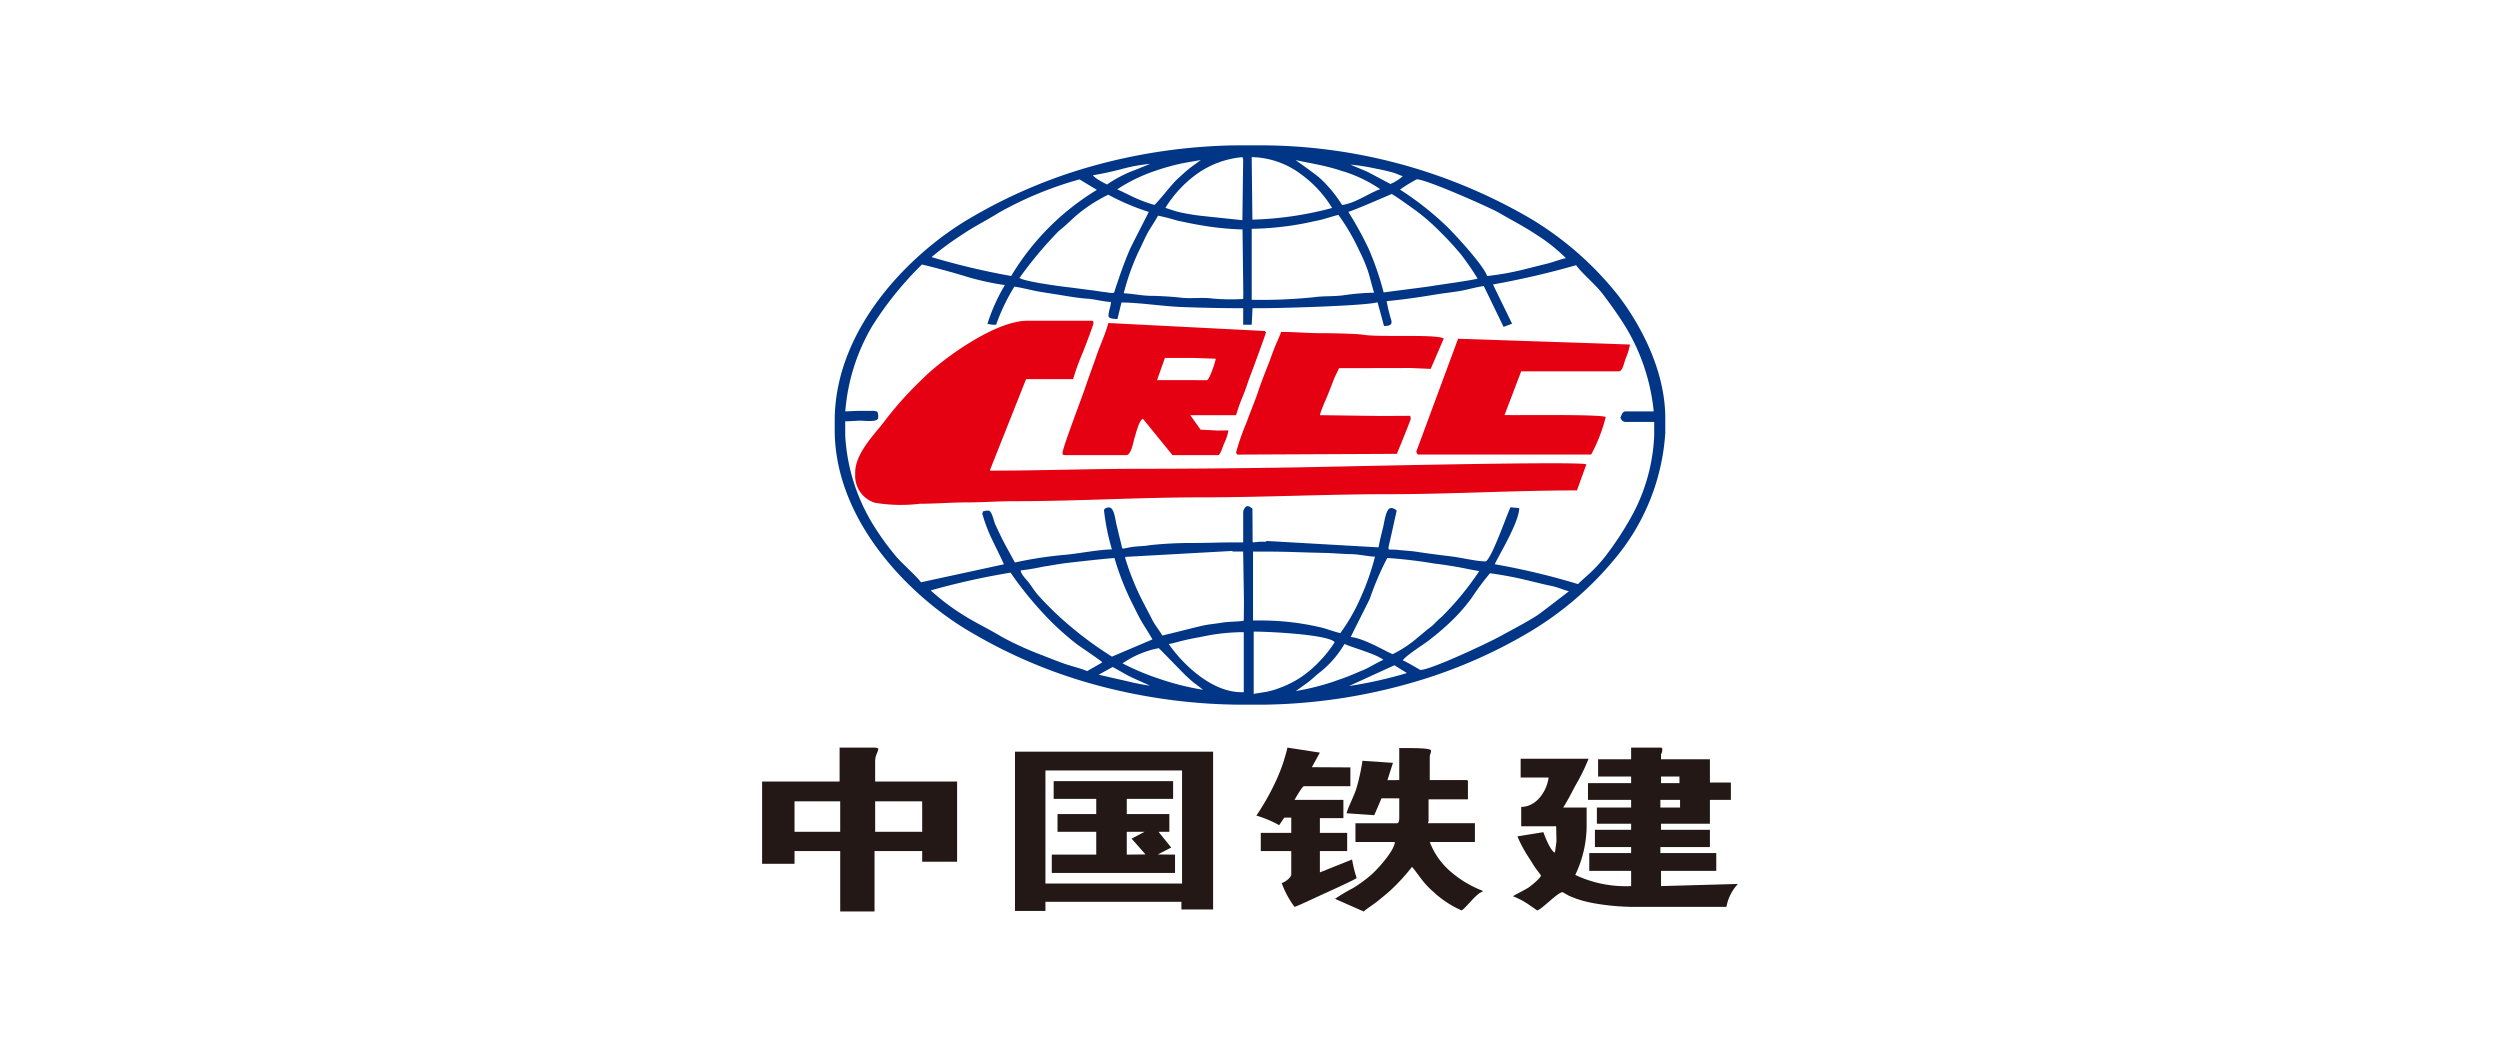
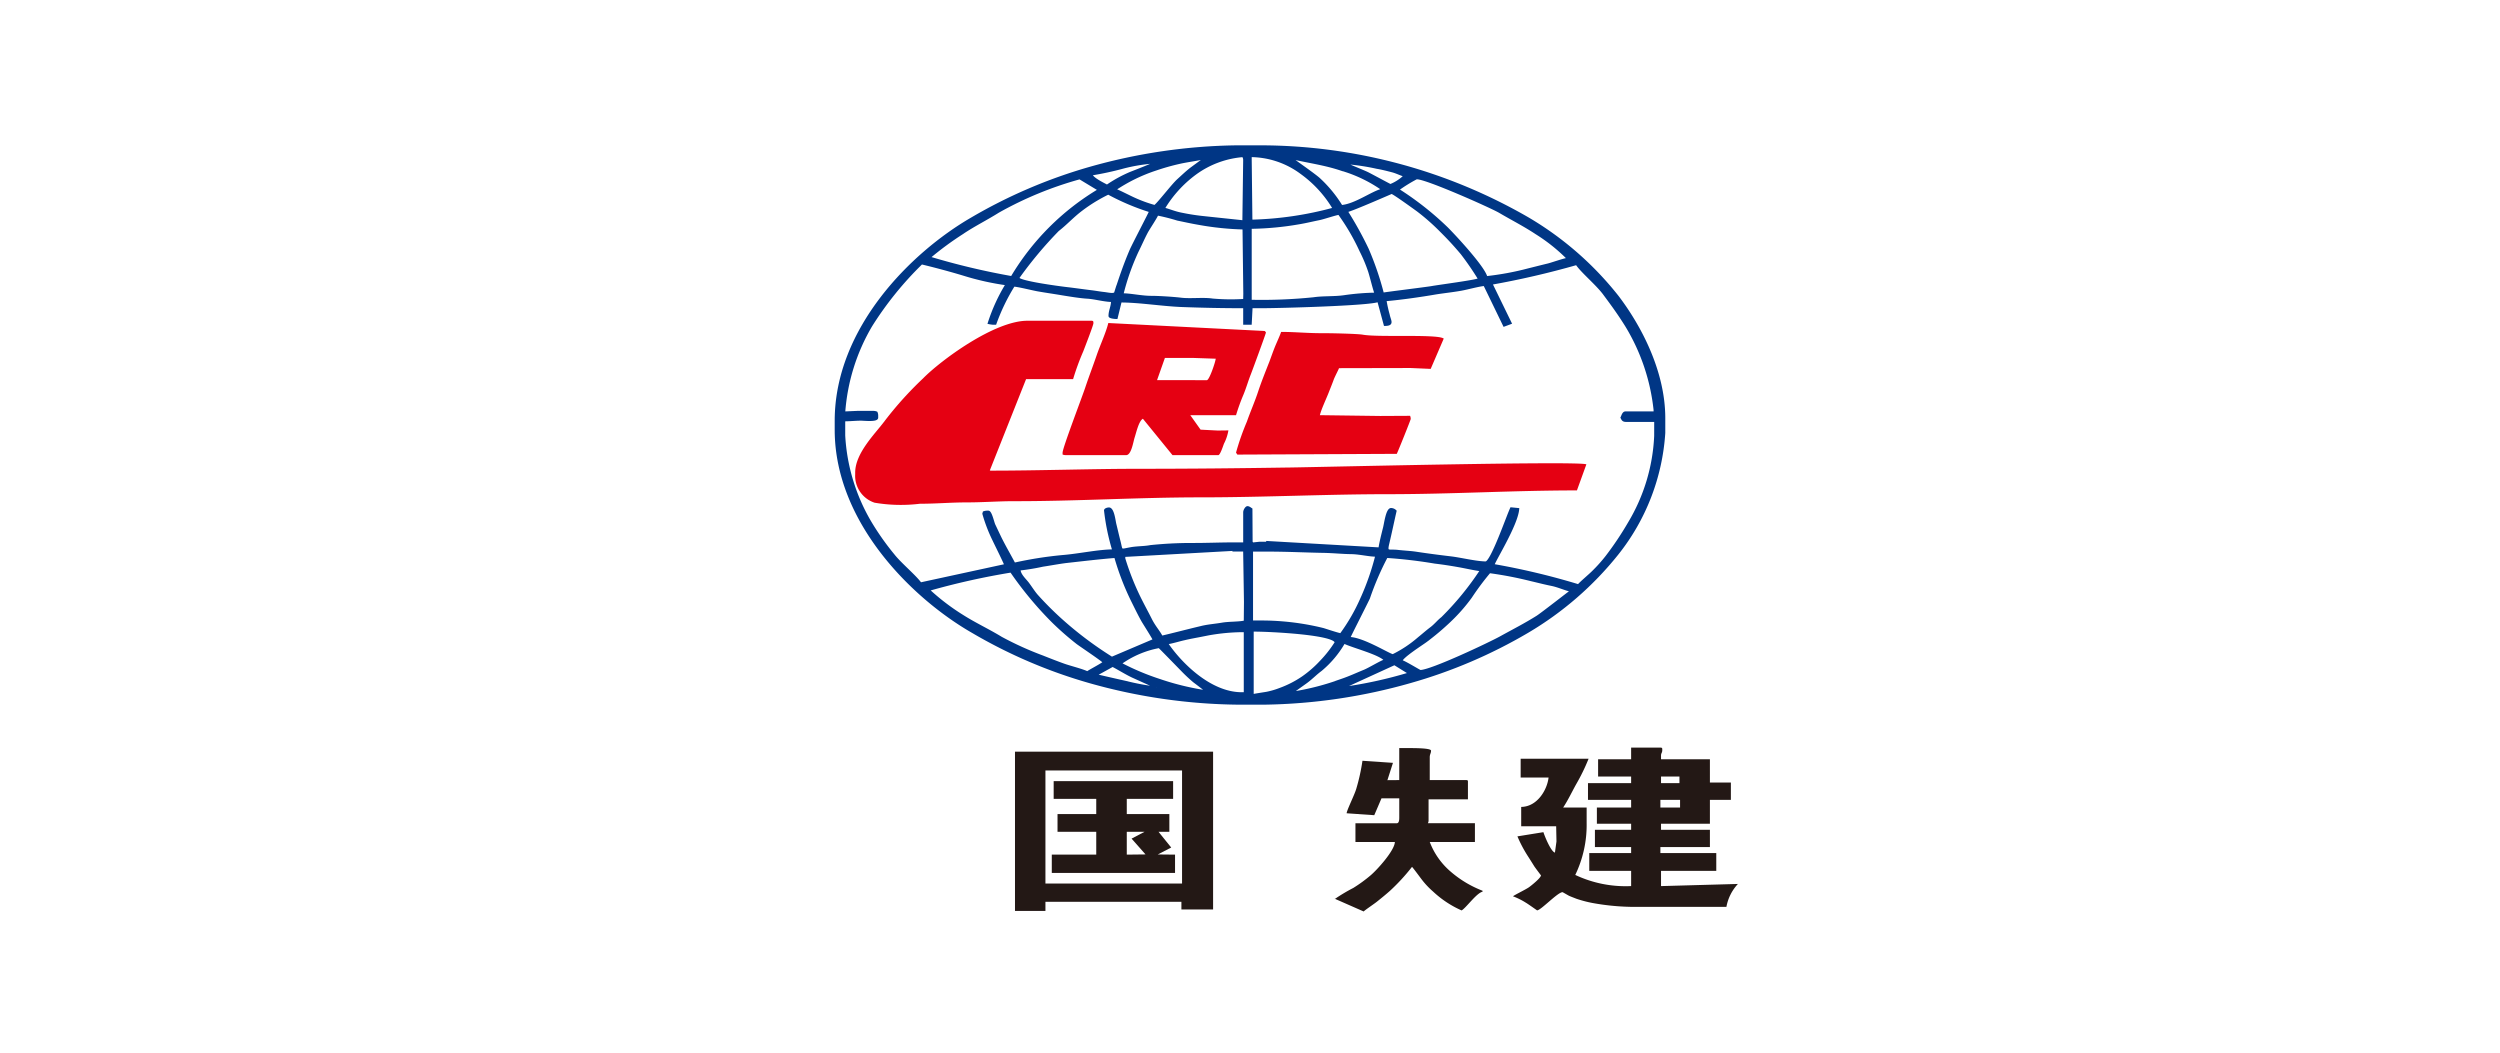
<svg xmlns="http://www.w3.org/2000/svg" id="图层_1" data-name="图层 1" viewBox="0 0 190 80">
  <defs>
    <style>.cls-1,.cls-5{fill:none;}.cls-2{clip-path:url(#clip-path);}.cls-3{fill:#231815;}.cls-4{fill:#003685;}.cls-5{stroke:#003685;stroke-miterlimit:22.926;stroke-width:0.17px;}.cls-6{fill:#e50012;}</style>
    <clipPath id="clip-path">
      <rect class="cls-1" y="0.2" width="190" height="80" />
    </clipPath>
  </defs>
  <title>工程服务</title>
  <g class="cls-2">
    <path class="cls-3" d="M77.139,69.231h2.314V68.536H89.787v.581h2.408V57.127H77.139Zm2.314-10.676H89.836v8.593H79.453Z" />
    <path class="cls-3" d="M126.238,67.343V66.187h4.199V64.834h-4.248v-.457h3.764V63.066h-3.715v-.464h3.715V60.789h1.594V59.475h-1.594V57.705h-3.715v-.271c0-.211.094-.211.094-.426v-.075c0-.089-.035-.115-.143-.115h-2.223v.887h-2.51v1.31h2.51v.504h-3.279v1.27h3.279V61.37h-2.603v1.232h2.603v.464h-2.752v1.311h2.752v.457h-3.182v1.353h3.182v1.155a8.964,8.964,0,0,1-4.246-.847,8.744,8.744,0,0,0,.865-3.931V61.37h-1.783c.387-.588.664-1.195,1.014-1.817a14.619,14.619,0,0,0,.916-1.888h-5.162v1.429h2.121c-.1.917-.848,2.217-2.08,2.232v1.469h2.658l.023,1.156-.117.846c-.297-.062-.777-1.232-.875-1.552l-1.976.319a9.76,9.76,0,0,0,.82,1.543c.158.246.293.46.453.719.059.098.516.701.516.701,0,.191-.73.775-.906.9-.227.166-1.139.606-1.219.691a5.489,5.489,0,0,1,.977.487c.121.065.852.583.852.583.289,0,1.568-1.383,1.938-1.383.012,0,.424.241.484.271.156.072.363.147.545.221a9.071,9.071,0,0,0,1.229.327,17.858,17.858,0,0,0,2.902.296h7.293a3.466,3.466,0,0,1,.873-1.74Zm0-8.328h1.4v.504h-1.4Zm-.049,1.774h1.496V61.37h-1.496Z" />
-     <path class="cls-3" d="M66.512,57.859c0-.474.209-.649.244-.964a.601.601,0,0,0-.291-.077h-2.656v2.579H57.92v6.252h2.465v-.967h3.471v4.588h2.609V64.683H70.086v.808h2.654V59.397h-6.229Zm-2.656,5.356h-3.471V60.903h3.471Zm6.231,0h-3.574V60.903H70.086Z" />
    <path class="cls-3" d="M108.66,63.99h3.434V62.565h-3.576a.42.42,0,0,0,.053-.198V60.75h2.992V59.397c0-.092-.037-.111-.15-.111h-2.752V57.553c0-.238.098-.297.098-.504,0-.205-1.383-.194-1.734-.194h-.682V59.286l-.9.007.422-1.317-2.318-.158a15.063,15.063,0,0,1-.463,2.106c-.131.473-.717,1.619-.74,1.885l2.1.146.549-1.281h1.351v1.428c0,.165,0,.465-.189.465h-3.141v1.425h2.996c-.02.657-1.369,2.138-1.848,2.538a11.014,11.014,0,0,1-1.311.954,13.29,13.29,0,0,0-1.391.829l2.18.959c.096-.108.826-.594,1.029-.762.34-.273.644-.519.967-.806a15.069,15.069,0,0,0,1.676-1.821c.053.029.65.844.756.98a6.238,6.238,0,0,0,.848.897,7.738,7.738,0,0,0,2.164,1.432c.328-.17,1.131-1.322,1.594-1.422v-.074a8.212,8.212,0,0,1-2.453-1.478,5.564,5.564,0,0,1-1.559-2.226" />
    <path class="cls-3" d="M101.424,68.346l.035-.034-.01-.007Z" />
    <path class="cls-3" d="M89.012,64.412l-.965-1.196h.824V61.871h-3.236V60.716h3.522V59.365h-9.078v1.351h3.236v1.155h-2.943v1.345h2.943V64.952h-3.379v1.389h9.367V64.952l-1.312-.014Zm-3.377.54V63.216h1.352L86,63.735l1.061,1.201Z" />
-     <path class="cls-3" d="M102.76,65.321l-2.449.98V64.683h2.074V63.297h-2.074V62.177h1.787V60.789h-3.715c.088-.139.586-1.038.723-1.038h3.523V58.323l-2.928-.016.609-1.107-2.463-.382a13.124,13.124,0,0,1-.971,2.735,18.345,18.345,0,0,1-1.391,2.431,8.6,8.6,0,0,1,1.732.729l.387-.573h.531v1.157h-2.316v1.386h2.316v1.774c0,.237-.494.605-.727.653a7.012,7.012,0,0,0,.973,1.81c.133,0,2.08-.932,2.379-1.062.246-.107,2.344-1.062,2.344-1.133a9.668,9.668,0,0,1-.346-1.404" />
    <path class="cls-4" d="M122.937,22.536a24.52,24.52,0,0,0-6.834-5.953A40.758,40.758,0,0,0,95.918,11.13h-1.932a42.707,42.707,0,0,0-11.162,1.636A38.9,38.9,0,0,0,73.834,16.617c-4.518,2.62-10.312,8.342-10.312,15.368V32.66c0,6.986,5.838,12.736,10.348,15.338a38.298,38.298,0,0,0,8.988,3.85,42.831,42.831,0,0,0,11.225,1.622h2.025a42.509,42.509,0,0,0,11.066-1.637,37.933,37.933,0,0,0,8.93-3.818,24.969,24.969,0,0,0,6.82-5.921,16.455,16.455,0,0,0,3.553-9.193V31.788c0-3.668-1.928-7.137-3.539-9.252m-15.238-8.992c.725,0,5.594,2.162,6.275,2.557.947.557,1.848,1.011,2.772,1.62a13.293,13.293,0,0,1,2.439,1.952c-.287.024-1.156.336-1.504.428-.504.121-.975.243-1.51.375a21.668,21.668,0,0,1-3.211.596c-.174-.75-2.381-3.123-2.984-3.727a23.121,23.121,0,0,0-3.728-2.933,11.536,11.536,0,0,1,1.4-.868Zm4.729,7.676c-.324.152-3,.495-3.637.61-.436.073-3.629.467-3.695.496a22.813,22.813,0,0,0-1.156-3.386,27.176,27.176,0,0,0-1.598-2.887c.51-.122,3.406-1.4,3.422-1.4.121,0,1.777,1.199,1.984,1.35a16.457,16.457,0,0,1,1.746,1.536c.604.599,1.045,1.075,1.598,1.732a22.192,22.192,0,0,1,1.336,1.948m-7.789-8.476c.397.066.785.168,1.137.259.369.09.719.284.998.348a3.339,3.339,0,0,1-1.103.724c-.018,0-1.51-.802-1.707-.902-.381-.189-1.543-.629-1.77-.787a16.625,16.625,0,0,1,2.445.359m-2.705.144a10.589,10.589,0,0,1,3.162,1.523c-.801.183-2.076,1.167-3.144,1.256a9.672,9.672,0,0,0-1.695-2.064c-.332-.313-2.129-1.555-2.162-1.606,1.348.312,2.572.465,3.84.892M95.045,11.855a6.513,6.513,0,0,1,3.863,1.304,8.917,8.917,0,0,1,2.463,2.699,25.978,25.978,0,0,1-6.273.921l-.053-4.684Zm0,5.448h.197a22.974,22.974,0,0,0,3.475-.34c.516-.085,1.076-.223,1.557-.318.34-.07,1.303-.399,1.49-.399a16.44,16.44,0,0,1,1.635,2.802,11.535,11.535,0,0,1,.658,1.562c.127.379.385,1.471.502,1.716a18.499,18.499,0,0,0-2.373.189c-.74.115-1.609.051-2.344.161a38.811,38.811,0,0,1-4.797.191Zm-8.609,1.82c.256-.51.447-.963.711-1.464.145-.278.76-1.19.807-1.366a14.915,14.915,0,0,1,1.537.389c.516.105,1.004.217,1.57.314a22.138,22.138,0,0,0,3.455.36l.06,4.969-.012.486h-.137a16.153,16.153,0,0,1-2.287-.037c-.658-.105-1.656.02-2.354-.061-.562-.07-1.705-.144-2.269-.144-.775,0-1.564-.195-2.221-.195a17.842,17.842,0,0,1,1.139-3.251m-1.672,3.115c-.064.205-.564.068-.863.038-.279-.029-.684-.103-.973-.136-.656-.08-1.275-.172-1.928-.246-.521-.063-3.623-.47-3.623-.772a30.284,30.284,0,0,1,3.033-3.63c.606-.467,1.133-1.055,1.783-1.543a12.069,12.069,0,0,1,2.035-1.247A17.745,17.745,0,0,0,87.42,16.053c-.002.062-1.301,2.54-1.482,2.957-.476,1.117-.781,2.022-1.174,3.228m9.703-10.384a.492.492,0,0,1,.098.289v.097l-.061,4.588s-2.928-.306-3.178-.336c-.559-.061-1.033-.143-1.543-.247-.537-.104-.924-.289-1.346-.388a9.051,9.051,0,0,1,2.381-2.636,7.085,7.085,0,0,1,3.648-1.367m-4.799.51c.635-.139,1.328-.221,1.953-.368-.014.021-.955.707-1.082.801-.352.27-.674.581-1.004.879-.432.39-1.512,1.813-1.777,1.991a10.51,10.51,0,0,1-1.594-.583c-.299-.134-1.227-.613-1.445-.673a12.562,12.562,0,0,1,3.143-1.538,17.179,17.179,0,0,1,1.807-.509m-4.311.366a12.886,12.886,0,0,1,2.496-.397c-.203.142-1.623.689-1.938.812a9.959,9.959,0,0,0-1.779.977c-.303-.164-1.125-.554-1.203-.868a23.7,23.7,0,0,0,2.424-.524m-12.211,4.983c.9-.605,1.816-1.052,2.723-1.623a27.515,27.515,0,0,1,6.188-2.548l1.471.889a19.059,19.059,0,0,0-6.635,6.639,54.591,54.591,0,0,1-6.271-1.495,23.839,23.839,0,0,1,2.525-1.861m9.492,33.391c-.402-.194-1.285-.411-1.748-.573-.557-.197-1.111-.417-1.637-.625a24.598,24.598,0,0,1-3.16-1.431c-.969-.592-1.969-1.052-2.924-1.657a16.83,16.83,0,0,1-2.604-1.986,55.329,55.329,0,0,1,6.277-1.404,27.002,27.002,0,0,0,3.176,3.824,21.972,21.972,0,0,0,1.851,1.622c.219.168,2.023,1.373,2.023,1.456,0,.086-1.115.656-1.256.774m-5.166-7.827a16.721,16.721,0,0,0,1.781-.293c.551-.082,1.246-.213,1.797-.281,1.221-.133,2.482-.288,3.713-.384a20.037,20.037,0,0,0,1.287,3.347c.266.531.504,1.033.785,1.529.131.221.848,1.347.865,1.444l-3.199,1.361a27.685,27.685,0,0,1-3.9-2.939,24.552,24.552,0,0,1-1.738-1.738c-.266-.284-.498-.673-.742-.995-.209-.279-.637-.642-.648-1.051m8.143,8.569c-.777-.173-1.5-.339-2.201-.502l-.014-.109,1.19-.657.027.047c.498.262,1.098.644,1.598.857.201.095,1.629.726,1.688.785a18.008,18.008,0,0,1-2.287-.421m2.594-.135a18.832,18.832,0,0,1-3.059-1.284,7.276,7.276,0,0,1,2.943-1.258c.023,0,1.58,1.605,1.748,1.775a12.094,12.094,0,0,0,.9.842c.152.113.92.692.977.768a20.227,20.227,0,0,1-3.51-.843m6.402.983h-.24c-2.43,0-4.691-2.316-5.693-3.811.318-.029.955-.229,1.328-.309.478-.115.891-.182,1.369-.277a15.336,15.336,0,0,1,2.949-.336h.287Zm0-5.452c-.463.106-1.19.074-1.713.161-.617.106-1.082.127-1.623.262-1.01.239-2.002.504-2.984.733-.25-.466-.557-.765-.852-1.366-.246-.486-.498-.947-.744-1.437a19.987,19.987,0,0,1-1.256-3.138l-.006-.214,8.309-.462.004.053h.818l.062,3.91Zm8.879-1.795a14.301,14.301,0,0,1-1.586,2.762c-.148,0-1.113-.326-1.351-.397-.441-.109-.91-.208-1.395-.291a19.953,19.953,0,0,0-3.143-.279h-.869V41.837h1.205c1.461,0,2.867.073,4.248.097.731.013,1.424.088,2.078.095.68.01,1.353.195,1.932.195a19.289,19.289,0,0,1-1.119,3.226m1.893-3.129a36.292,36.292,0,0,1,3.668.432c.586.068,1.203.164,1.803.271.502.086,1.305.272,1.719.31a22.231,22.231,0,0,1-2.975,3.639c-.297.226-.537.548-.857.78-.318.24-.596.491-.904.738a9.162,9.162,0,0,1-1.973,1.314c-.246,0-2.293-1.308-3.336-1.308.01-.08,1.328-2.655,1.504-3.038a21.912,21.912,0,0,1,1.352-3.137M96.264,52.661c-.119.022-1.016.156-1.068.184V47.919h.191c1.141,0,6.131.244,6.131.915a8.932,8.932,0,0,1-1.15,1.461A8.41,8.41,0,0,1,99,51.483a7.762,7.762,0,0,1-1.726.883,5.995,5.995,0,0,1-1.01.295m3.061-.85c.377-.283.705-.625,1.059-.882a7.765,7.765,0,0,0,1.764-2.096c.703.337,2.773.858,3.139,1.353-.303.077-1.207.639-1.615.803-.59.24-1.049.461-1.688.681a19.288,19.288,0,0,1-3.797.983c.066-.095.953-.697,1.139-.842m2.627.496,4.027-1.843,1.152.716a32.79,32.79,0,0,1-5.18,1.127m17.383-7.331c-.029.005-2.148,1.665-2.502,1.891-.94.59-1.789,1.018-2.775,1.563-.791.442-5.289,2.574-6.115,2.574-.049,0-1.197-.71-1.447-.769.021-.297,1.566-1.277,1.875-1.506a19.618,19.618,0,0,0,1.83-1.545,13.119,13.119,0,0,0,1.58-1.799,20.51,20.51,0,0,1,1.424-1.909,28.478,28.478,0,0,1,3.154.608c.523.121,1.049.259,1.531.355.514.1,1.004.332,1.445.436Zm6.467-11.833a14.043,14.043,0,0,1-1.992,6.6,24.149,24.149,0,0,1-1.726,2.577,11.527,11.527,0,0,1-1.025,1.142c-.217.223-.996.877-1.096,1.029a54.002,54.002,0,0,0-6.471-1.543c.006-.235,1.781-3.029,1.883-4.254l-.525-.052c-.273.566-1.494,4.11-1.934,4.11-.705,0-1.92-.298-2.66-.385-.861-.102-1.748-.217-2.641-.353-.434-.065-.877-.081-1.365-.135-.744-.086-.924.164-.744-.596.197-.83.363-1.635.549-2.443a.481.481,0,0,0-.334-.146c-.309,0-.445,1.105-.525,1.413-.096.384-.312,1.226-.348,1.582l-8.539-.488-.006.056h-.578l-.527.056-.084-.114-.014-2.504c-.078-.047-.18-.143-.293-.143-.094,0-.24.228-.24.386v2.368h-.725c-1.152,0-2.144.049-3.283.045a30.2,30.2,0,0,0-3.117.161c-.484.092-1.004.074-1.486.158-.861.153-.682.252-.881-.528-.119-.466-.209-.867-.322-1.325-.062-.271-.16-1.166-.471-1.166-.109,0-.291.057-.291.142a16.796,16.796,0,0,0,.629,3.045c-1.133,0-2.68.34-3.861.43a29.579,29.579,0,0,0-3.672.579c-.342-.649-.705-1.265-1.041-1.94-.174-.357-.316-.664-.484-1.016-.086-.176-.258-.998-.447-.998h-.1a.793.793,0,0,0-.242.046l-.029.104a11.795,11.795,0,0,0,.769,2.003c.123.265.893,1.812.898,1.903l-6.434,1.395.016.05c-.391-.578-1.549-1.523-2.088-2.21a20.134,20.134,0,0,1-1.775-2.522,14.511,14.511,0,0,1-1.978-6.564V31.936c.467,0,.908-.053,1.305-.049.262.005,1.201.106,1.201-.144v-.144a.56.56,0,0,0-.047-.243.633.633,0,0,0-.236-.044h-1.211l-1.012.044a15.081,15.081,0,0,1,2.049-6.593,25.79,25.79,0,0,1,3.842-4.755c.992.236,2.223.567,3.193.861a20.395,20.395,0,0,0,3.273.732,13.52,13.52,0,0,0-1.353,2.948,2.467,2.467,0,0,0,.34.048h.148a15.184,15.184,0,0,1,1.4-2.897c.301.003,1.373.276,1.816.356.637.115,1.209.19,1.867.304.572.092,1.373.225,1.914.256.574.034,1.305.249,1.883.249,0,.445-.193.737-.193,1.15,0,.112.412.145.527.145l.307-1.256c1.416,0,3.145.284,4.625.344,1.613.061,3.166.092,4.777.092v1.256h.48l.066-1.256h.709c1.435,0,8.312-.188,8.932-.476l.494,1.823c.66-.009.381-.289.283-.771a10.053,10.053,0,0,1-.244-1.107c1.156-.099,2.666-.314,3.832-.516.658-.104,1.236-.161,1.897-.276.521-.091,1.361-.332,1.803-.367l1.496,3.086.486-.181-1.461-2.998a65.408,65.408,0,0,0,6.481-1.5c.389.588,1.498,1.5,2.057,2.236.648.872,1.154,1.559,1.742,2.507a15.429,15.429,0,0,1,2.137,6.36v.192h-2.221c-.172,0-.225.26-.293.387.078.153.109.242.344.242h2.217Z" />
    <path class="cls-5" d="M122.937,22.536a24.52,24.52,0,0,0-6.834-5.953A40.758,40.758,0,0,0,95.918,11.13h-1.932a42.707,42.707,0,0,0-11.162,1.636A38.9,38.9,0,0,0,73.834,16.617c-4.518,2.62-10.312,8.342-10.312,15.368V32.66c0,6.986,5.838,12.736,10.348,15.338a38.298,38.298,0,0,0,8.988,3.85,42.831,42.831,0,0,0,11.225,1.622h2.025a42.509,42.509,0,0,0,11.066-1.637,37.933,37.933,0,0,0,8.93-3.818,24.969,24.969,0,0,0,6.82-5.921,16.455,16.455,0,0,0,3.553-9.193V31.788C126.477,28.12,124.549,24.651,122.937,22.536Zm-15.238-8.992c.725,0,5.594,2.162,6.275,2.557.947.557,1.848,1.011,2.772,1.62a13.293,13.293,0,0,1,2.439,1.952c-.287.024-1.156.336-1.504.428-.504.121-.975.243-1.51.375a21.668,21.668,0,0,1-3.211.596c-.174-.75-2.381-3.123-2.984-3.727a23.121,23.121,0,0,0-3.728-2.933,11.536,11.536,0,0,1,1.4-.868Zm4.729,7.676c-.324.152-3,.495-3.637.61-.436.073-3.629.467-3.695.496a22.813,22.813,0,0,0-1.156-3.386,27.176,27.176,0,0,0-1.598-2.887c.51-.122,3.406-1.4,3.422-1.4.121,0,1.777,1.199,1.984,1.35a16.457,16.457,0,0,1,1.746,1.536c.604.599,1.045,1.075,1.598,1.732A22.192,22.192,0,0,1,112.428,21.22Zm-7.789-8.476c.397.066.785.168,1.137.259.369.09.719.284.998.348a3.339,3.339,0,0,1-1.103.724c-.018,0-1.51-.802-1.707-.902-.381-.189-1.543-.629-1.77-.787A16.625,16.625,0,0,1,104.639,12.744Zm-2.705.144a10.589,10.589,0,0,1,3.162,1.523c-.801.183-2.076,1.167-3.144,1.256a9.672,9.672,0,0,0-1.695-2.064c-.332-.313-2.129-1.555-2.162-1.606C99.441,12.309,100.666,12.462,101.934,12.889ZM95.045,11.855a6.513,6.513,0,0,1,3.863,1.304,8.917,8.917,0,0,1,2.463,2.699,25.978,25.978,0,0,1-6.273.921l-.053-4.684Zm0,5.448h.197a22.974,22.974,0,0,0,3.475-.34c.516-.085,1.076-.223,1.557-.318.34-.07,1.303-.399,1.49-.399a16.44,16.44,0,0,1,1.635,2.802,11.535,11.535,0,0,1,.658,1.562c.127.379.385,1.471.502,1.716a18.499,18.499,0,0,0-2.373.189c-.74.115-1.609.051-2.344.161a38.811,38.811,0,0,1-4.797.191Zm-8.609,1.82c.256-.51.447-.963.711-1.464.145-.278.76-1.19.807-1.366a14.915,14.915,0,0,1,1.537.389c.516.105,1.004.217,1.57.314a22.138,22.138,0,0,0,3.455.36l.06,4.969-.012.486h-.137a16.153,16.153,0,0,1-2.287-.037c-.658-.105-1.656.02-2.354-.061-.562-.07-1.705-.144-2.269-.144-.775,0-1.564-.195-2.221-.195A17.842,17.842,0,0,1,86.436,19.124Zm-1.672,3.115c-.064.205-.564.068-.863.038-.279-.029-.684-.103-.973-.136-.656-.08-1.275-.172-1.928-.246-.521-.063-3.623-.47-3.623-.772a30.284,30.284,0,0,1,3.033-3.63c.606-.467,1.133-1.055,1.783-1.543a12.069,12.069,0,0,1,2.035-1.247A17.745,17.745,0,0,0,87.42,16.053c-.002.062-1.301,2.54-1.482,2.957C85.461,20.128,85.156,21.032,84.764,22.239Zm9.703-10.384a.492.492,0,0,1,.098.289v.097l-.061,4.588s-2.928-.306-3.178-.336c-.559-.061-1.033-.143-1.543-.247-.537-.104-.924-.289-1.346-.388a9.051,9.051,0,0,1,2.381-2.636A7.085,7.085,0,0,1,94.467,11.855Zm-4.799.51c.635-.139,1.328-.221,1.953-.368-.014.021-.955.707-1.082.801-.352.27-.674.581-1.004.879-.432.39-1.512,1.813-1.777,1.991a10.51,10.51,0,0,1-1.594-.583c-.299-.134-1.227-.613-1.445-.673a12.562,12.562,0,0,1,3.143-1.538A17.179,17.179,0,0,1,89.668,12.365Zm-4.311.366a12.886,12.886,0,0,1,2.496-.397c-.203.142-1.623.689-1.938.812a9.959,9.959,0,0,0-1.779.977c-.303-.164-1.125-.554-1.203-.868A23.7,23.7,0,0,0,85.357,12.731Zm-12.211,4.983c.9-.605,1.816-1.052,2.723-1.623a27.515,27.515,0,0,1,6.188-2.548l1.471.889a19.059,19.059,0,0,0-6.635,6.639,54.591,54.591,0,0,1-6.271-1.495A23.839,23.839,0,0,1,73.146,17.715Zm9.492,33.391c-.402-.194-1.285-.411-1.748-.573-.557-.197-1.111-.417-1.637-.625a24.598,24.598,0,0,1-3.16-1.431c-.969-.592-1.969-1.052-2.924-1.657a16.83,16.83,0,0,1-2.604-1.986,55.329,55.329,0,0,1,6.277-1.404,27.002,27.002,0,0,0,3.176,3.824,21.972,21.972,0,0,0,1.851,1.622c.219.168,2.023,1.373,2.023,1.456C83.895,50.417,82.779,50.987,82.639,51.105Zm-5.166-7.827a16.721,16.721,0,0,0,1.781-.293c.551-.082,1.246-.213,1.797-.281,1.221-.133,2.482-.288,3.713-.384a20.037,20.037,0,0,0,1.287,3.347c.266.531.504,1.033.785,1.529.131.221.848,1.347.865,1.444l-3.199,1.361a27.685,27.685,0,0,1-3.9-2.939,24.552,24.552,0,0,1-1.738-1.738c-.266-.284-.498-.673-.742-.995C77.912,44.05,77.484,43.686,77.473,43.278Zm8.143,8.569c-.777-.173-1.5-.339-2.201-.502l-.014-.109,1.19-.657.027.047c.498.262,1.098.644,1.598.857.201.095,1.629.726,1.688.785A18.008,18.008,0,0,1,85.615,51.847Zm2.594-.135a18.832,18.832,0,0,1-3.059-1.284,7.276,7.276,0,0,1,2.943-1.258c.023,0,1.58,1.605,1.748,1.775a12.094,12.094,0,0,0,.9.842c.152.113.92.692.977.768A20.227,20.227,0,0,1,88.209,51.713Zm6.402.983h-.24c-2.43,0-4.691-2.316-5.693-3.811.318-.029.955-.229,1.328-.309.478-.115.891-.182,1.369-.277a15.336,15.336,0,0,1,2.949-.336h.287Zm0-5.452c-.463.106-1.19.074-1.713.161-.617.106-1.082.127-1.623.262-1.01.239-2.002.504-2.984.733-.25-.466-.557-.765-.852-1.366-.246-.486-.498-.947-.744-1.437a19.987,19.987,0,0,1-1.256-3.138l-.006-.214,8.309-.462.004.053h.818l.062,3.91Zm8.879-1.795a14.301,14.301,0,0,1-1.586,2.762c-.148,0-1.113-.326-1.351-.397-.441-.109-.91-.208-1.395-.291a19.953,19.953,0,0,0-3.143-.279h-.869V41.837h1.205c1.461,0,2.867.073,4.248.097.731.013,1.424.088,2.078.095.68.01,1.353.195,1.932.195A19.289,19.289,0,0,1,103.49,45.449Zm1.893-3.129a36.292,36.292,0,0,1,3.668.432c.586.068,1.203.164,1.803.271.502.086,1.305.272,1.719.31a22.231,22.231,0,0,1-2.975,3.639c-.297.226-.537.548-.857.78-.318.24-.596.491-.904.738a9.162,9.162,0,0,1-1.973,1.314c-.246,0-2.293-1.308-3.336-1.308.01-.08,1.328-2.655,1.504-3.038A21.912,21.912,0,0,1,105.383,42.32ZM96.264,52.661c-.119.022-1.016.156-1.068.184V47.919h.191c1.141,0,6.131.244,6.131.915a8.932,8.932,0,0,1-1.15,1.461A8.41,8.41,0,0,1,99,51.483a7.762,7.762,0,0,1-1.726.883A5.995,5.995,0,0,1,96.264,52.661Zm3.061-.85c.377-.283.705-.625,1.059-.882a7.765,7.765,0,0,0,1.764-2.096c.703.337,2.773.858,3.139,1.353-.303.077-1.207.639-1.615.803-.59.24-1.049.461-1.688.681a19.288,19.288,0,0,1-3.797.983C98.252,52.558,99.139,51.956,99.324,51.811Zm2.627.496,4.027-1.843,1.152.716A32.79,32.79,0,0,1,101.951,52.307Zm17.383-7.331c-.029.005-2.148,1.665-2.502,1.891-.94.59-1.789,1.018-2.775,1.563-.791.442-5.289,2.574-6.115,2.574-.049,0-1.197-.71-1.447-.769.021-.297,1.566-1.277,1.875-1.506a19.618,19.618,0,0,0,1.83-1.545,13.119,13.119,0,0,0,1.58-1.799,20.51,20.51,0,0,1,1.424-1.909,28.478,28.478,0,0,1,3.154.608c.523.121,1.049.259,1.531.355.514.1,1.004.332,1.445.436Zm6.467-11.833a14.043,14.043,0,0,1-1.992,6.6,24.149,24.149,0,0,1-1.726,2.577,11.527,11.527,0,0,1-1.025,1.142c-.217.223-.996.877-1.096,1.029a54.002,54.002,0,0,0-6.471-1.543c.006-.235,1.781-3.029,1.883-4.254l-.525-.052c-.273.566-1.494,4.11-1.934,4.11-.705,0-1.92-.298-2.66-.385-.861-.102-1.748-.217-2.641-.353-.434-.065-.877-.081-1.365-.135-.744-.086-.924.164-.744-.596.197-.83.363-1.635.549-2.443a.481.481,0,0,0-.334-.146c-.309,0-.445,1.105-.525,1.413-.096.384-.312,1.226-.348,1.582l-8.539-.488-.006.056h-.578l-.527.056-.084-.114-.014-2.504c-.078-.047-.18-.143-.293-.143-.094,0-.24.228-.24.386v2.368h-.725c-1.152,0-2.144.049-3.283.045a30.2,30.2,0,0,0-3.117.161c-.484.092-1.004.074-1.486.158-.861.153-.682.252-.881-.528-.119-.466-.209-.867-.322-1.325-.062-.271-.16-1.166-.471-1.166-.109,0-.291.057-.291.142a16.796,16.796,0,0,0,.629,3.045c-1.133,0-2.68.34-3.861.43a29.579,29.579,0,0,0-3.672.579c-.342-.649-.705-1.265-1.041-1.94-.174-.357-.316-.664-.484-1.016-.086-.176-.258-.998-.447-.998h-.1a.793.793,0,0,0-.242.046l-.029.104a11.795,11.795,0,0,0,.769,2.003c.123.265.893,1.812.898,1.903l-6.434,1.395.016.05c-.391-.578-1.549-1.523-2.088-2.21a20.134,20.134,0,0,1-1.775-2.522,14.511,14.511,0,0,1-1.978-6.564V31.936c.467,0,.908-.053,1.305-.049.262.005,1.201.106,1.201-.144v-.144a.56.56,0,0,0-.047-.243.633.633,0,0,0-.236-.044h-1.211l-1.012.044a15.081,15.081,0,0,1,2.049-6.593,25.79,25.79,0,0,1,3.842-4.755c.992.236,2.223.567,3.193.861a20.395,20.395,0,0,0,3.273.732,13.52,13.52,0,0,0-1.353,2.948,2.467,2.467,0,0,0,.34.048h.148a15.184,15.184,0,0,1,1.4-2.897c.301.003,1.373.276,1.816.356.637.115,1.209.19,1.867.304.572.092,1.373.225,1.914.256.574.034,1.305.249,1.883.249,0,.445-.193.737-.193,1.15,0,.112.412.145.527.145l.307-1.256c1.416,0,3.145.284,4.625.344,1.613.061,3.166.092,4.777.092v1.256h.48l.066-1.256h.709c1.435,0,8.312-.188,8.932-.476l.494,1.823c.66-.009.381-.289.283-.771a10.053,10.053,0,0,1-.244-1.107c1.156-.099,2.666-.314,3.832-.516.658-.104,1.236-.161,1.897-.276.521-.091,1.361-.332,1.803-.367l1.496,3.086.486-.181-1.461-2.998a65.408,65.408,0,0,0,6.481-1.5c.389.588,1.498,1.5,2.057,2.236.648.872,1.154,1.559,1.742,2.507a15.429,15.429,0,0,1,2.137,6.36v.192h-2.221c-.172,0-.225.26-.293.387.078.153.109.242.344.242h2.217Z" />
    <path class="cls-6" d="M98.02,35.53c-3.836.059-7.557.098-11.396.098-3.707,0-7.598.141-11.344.141l-.053-.019,2.754-6.934h3.574a18.96,18.96,0,0,1,.775-2.117c.102-.268.769-1.982.769-2.129v-.049c0-.11-.033-.144-.146-.144h-4.873c-2.519,0-6.598,3.027-7.928,4.382a26.887,26.887,0,0,0-2.91,3.227c-.709.959-2.248,2.436-2.248,3.932v.143a2.15,2.15,0,0,0,1.473,2.144,11.919,11.919,0,0,0,3.447.08c1.221,0,2.353-.102,3.529-.102,1.25,0,2.459-.093,3.572-.093,4.75.007,9.467-.291,14.24-.291,4.752,0,9.551-.241,14.291-.241,4.76,0,9.486-.287,14.301-.287l.717-1.98c-.504-.27-20.166.207-22.545.24" />
    <path class="cls-6" d="M80.756,34.401v.144a.724.724,0,0,0,.244.045h4.588c.395,0,.535-.997.643-1.333.123-.374.318-1.268.629-1.432l2.25,2.765h3.481c.144,0,.371-.718.43-.869a3.478,3.478,0,0,0,.338-1.01l-.818.01-1.297-.067-.783-1.101h3.478a15.174,15.174,0,0,1,.565-1.562c.217-.525.353-1.028.566-1.56.121-.315,1.139-3.074,1.139-3.156,0-.032-.065-.1-.1-.12l-11.879-.605c-.164.701-.631,1.709-.881,2.444-.293.853-.584,1.605-.871,2.462-.231.699-1.721,4.586-1.721,4.944m7.775-7.196h2.17l1.693.058c-.025.262-.486,1.632-.676,1.632l-3.783-.003Z" />
-     <path class="cls-6" d="M123.871,26.237v-.053l-13.057-.438-3.182,8.598.115.201h13.18a12.25,12.25,0,0,0,1.109-2.852c-.426-.223-6.639-.121-7.691-.15l1.266-3.324h7.438c.268,0,.387-.675.484-.921a5.998,5.998,0,0,0,.338-1.062" />
    <path class="cls-6" d="M94.766,32.039a18.6,18.6,0,0,0-.828,2.362l.102.148,12.115-.057c.094-.182,1.059-2.582,1.059-2.648a.618.618,0,0,0-.047-.242l-2.27.012-4.586-.061c.105-.456.519-1.313.705-1.808.127-.323.246-.613.351-.906.092-.238.375-.773.397-.858l5.449-.012,1.52.066.992-2.304-.047-.024c-.613-.32-4.953-.059-6.104-.271-.459-.077-2.559-.118-3.07-.113-1.135.004-2.064-.098-3.141-.098-.029.138-.351.848-.451,1.091-.162.398-.281.75-.435,1.16-.291.742-.611,1.533-.857,2.278-.244.744-.592,1.534-.854,2.283" />
  </g>
</svg>